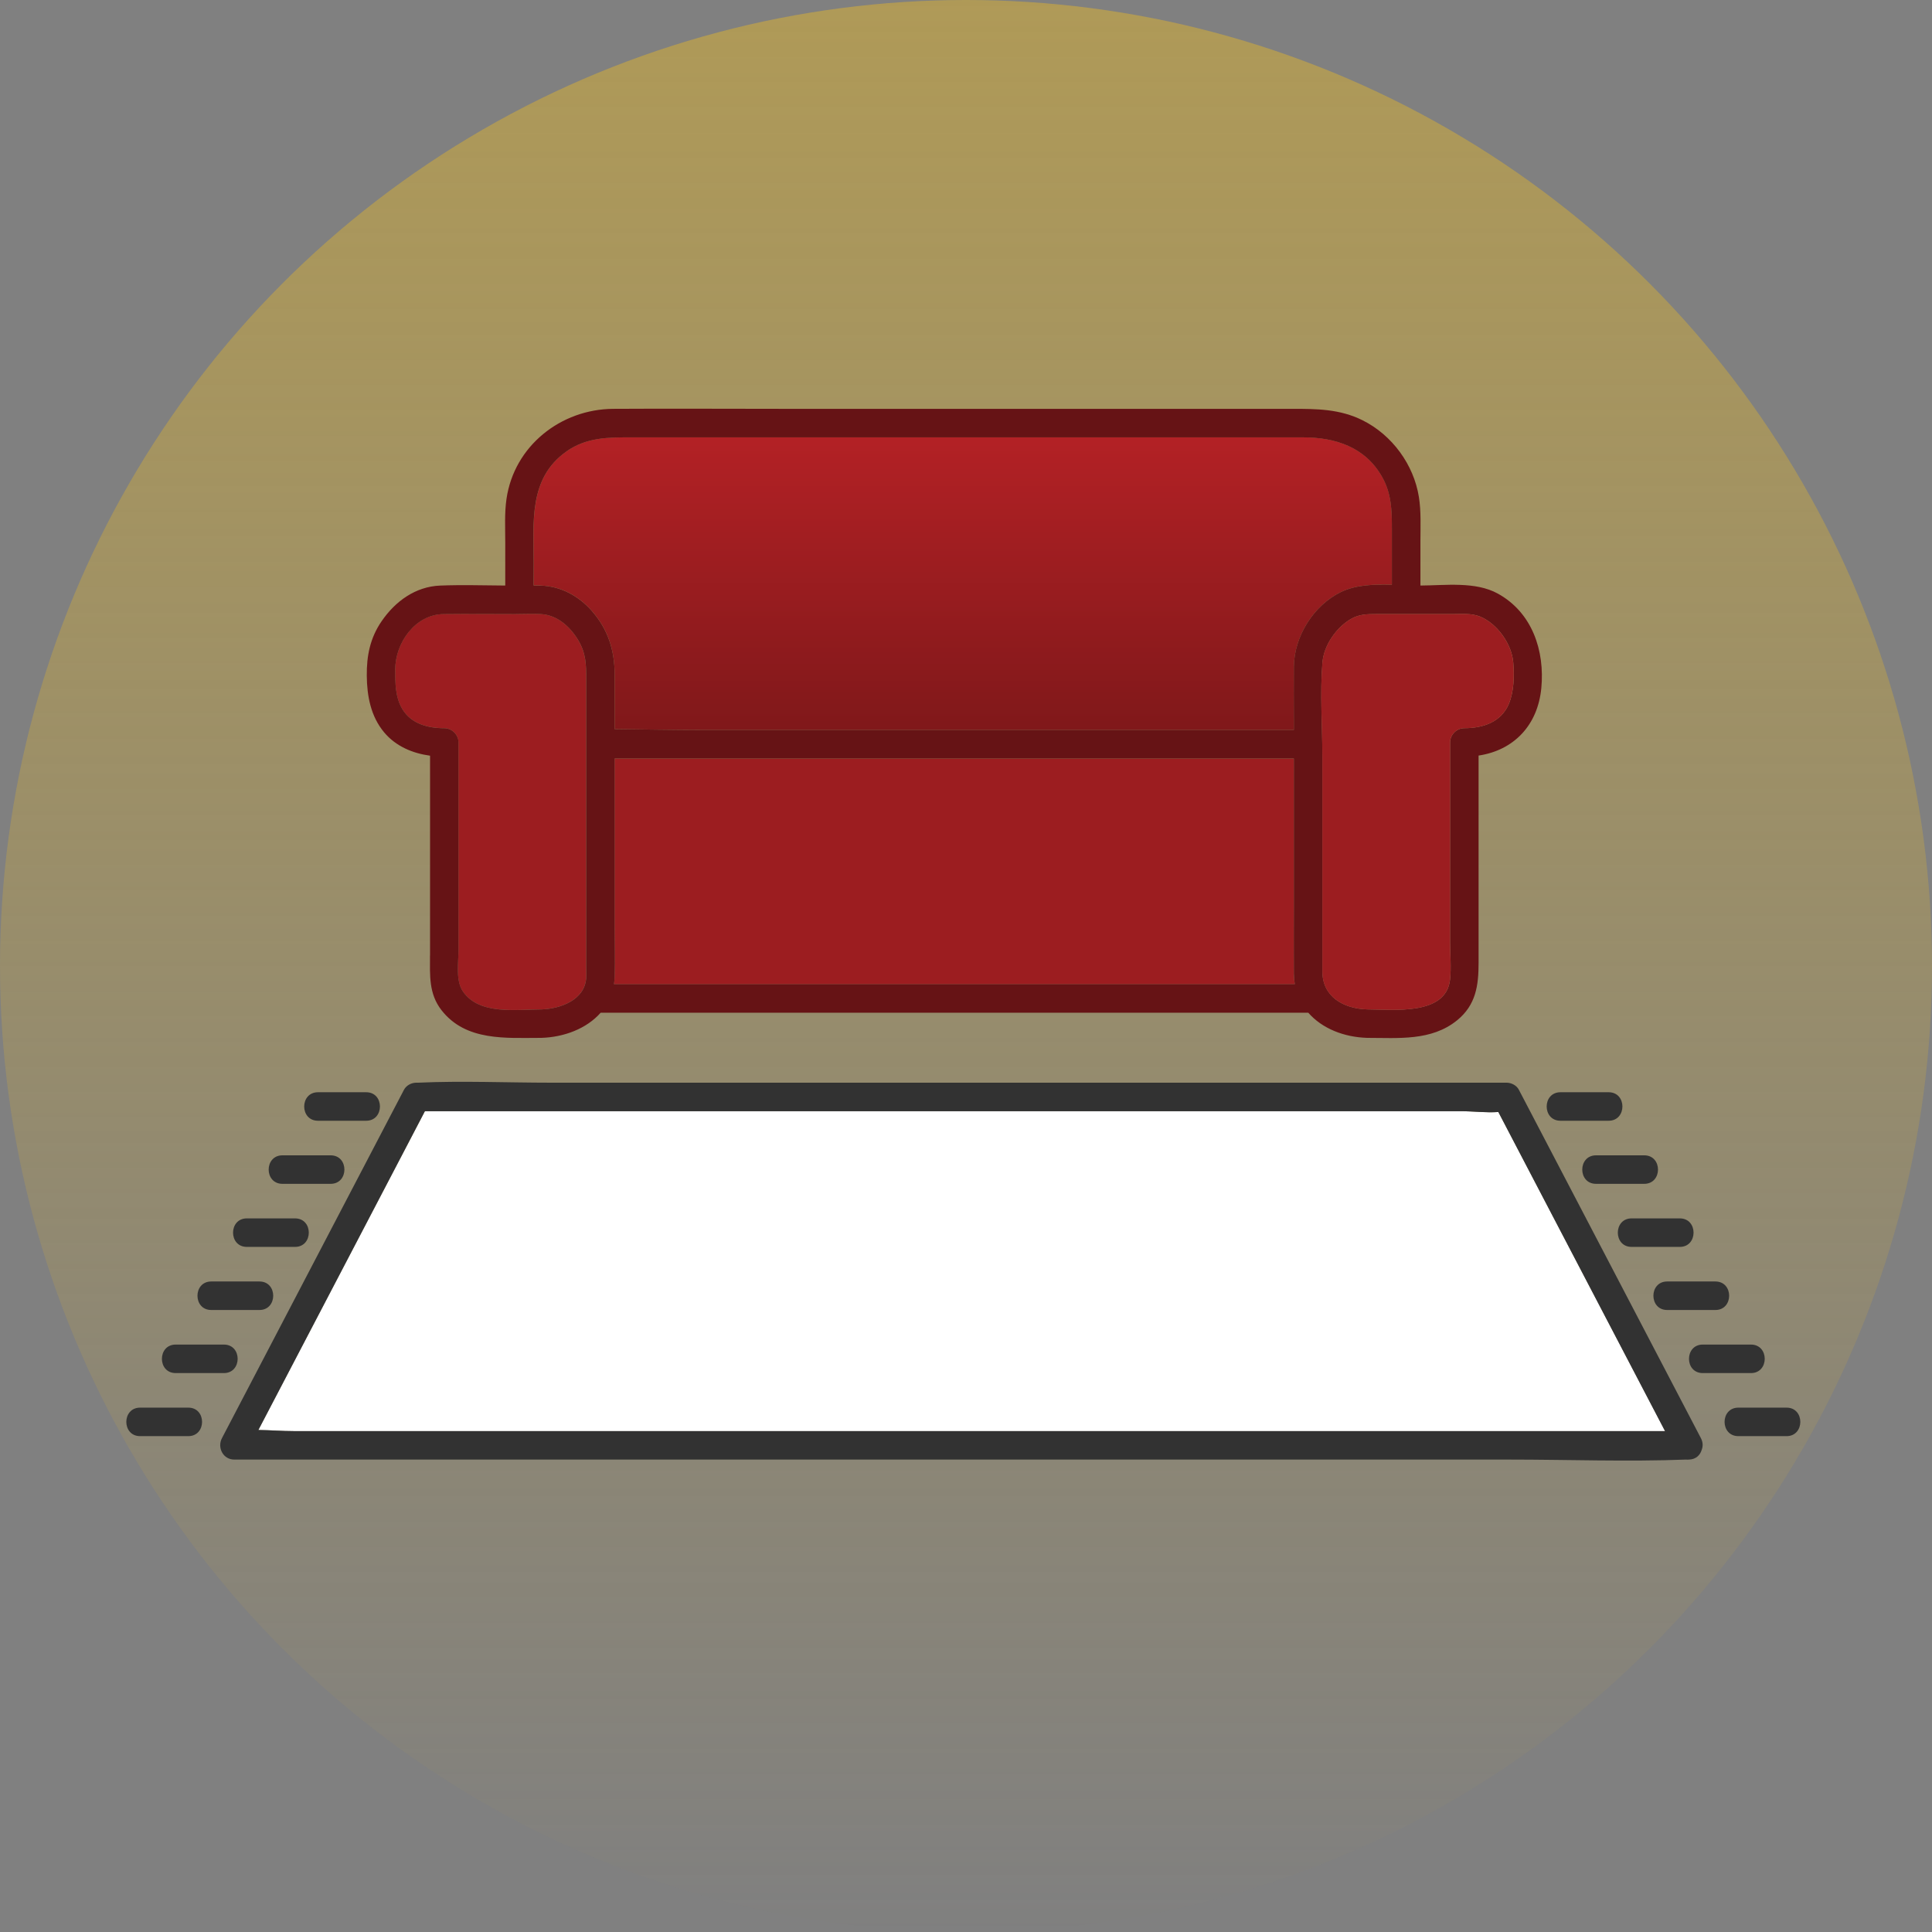
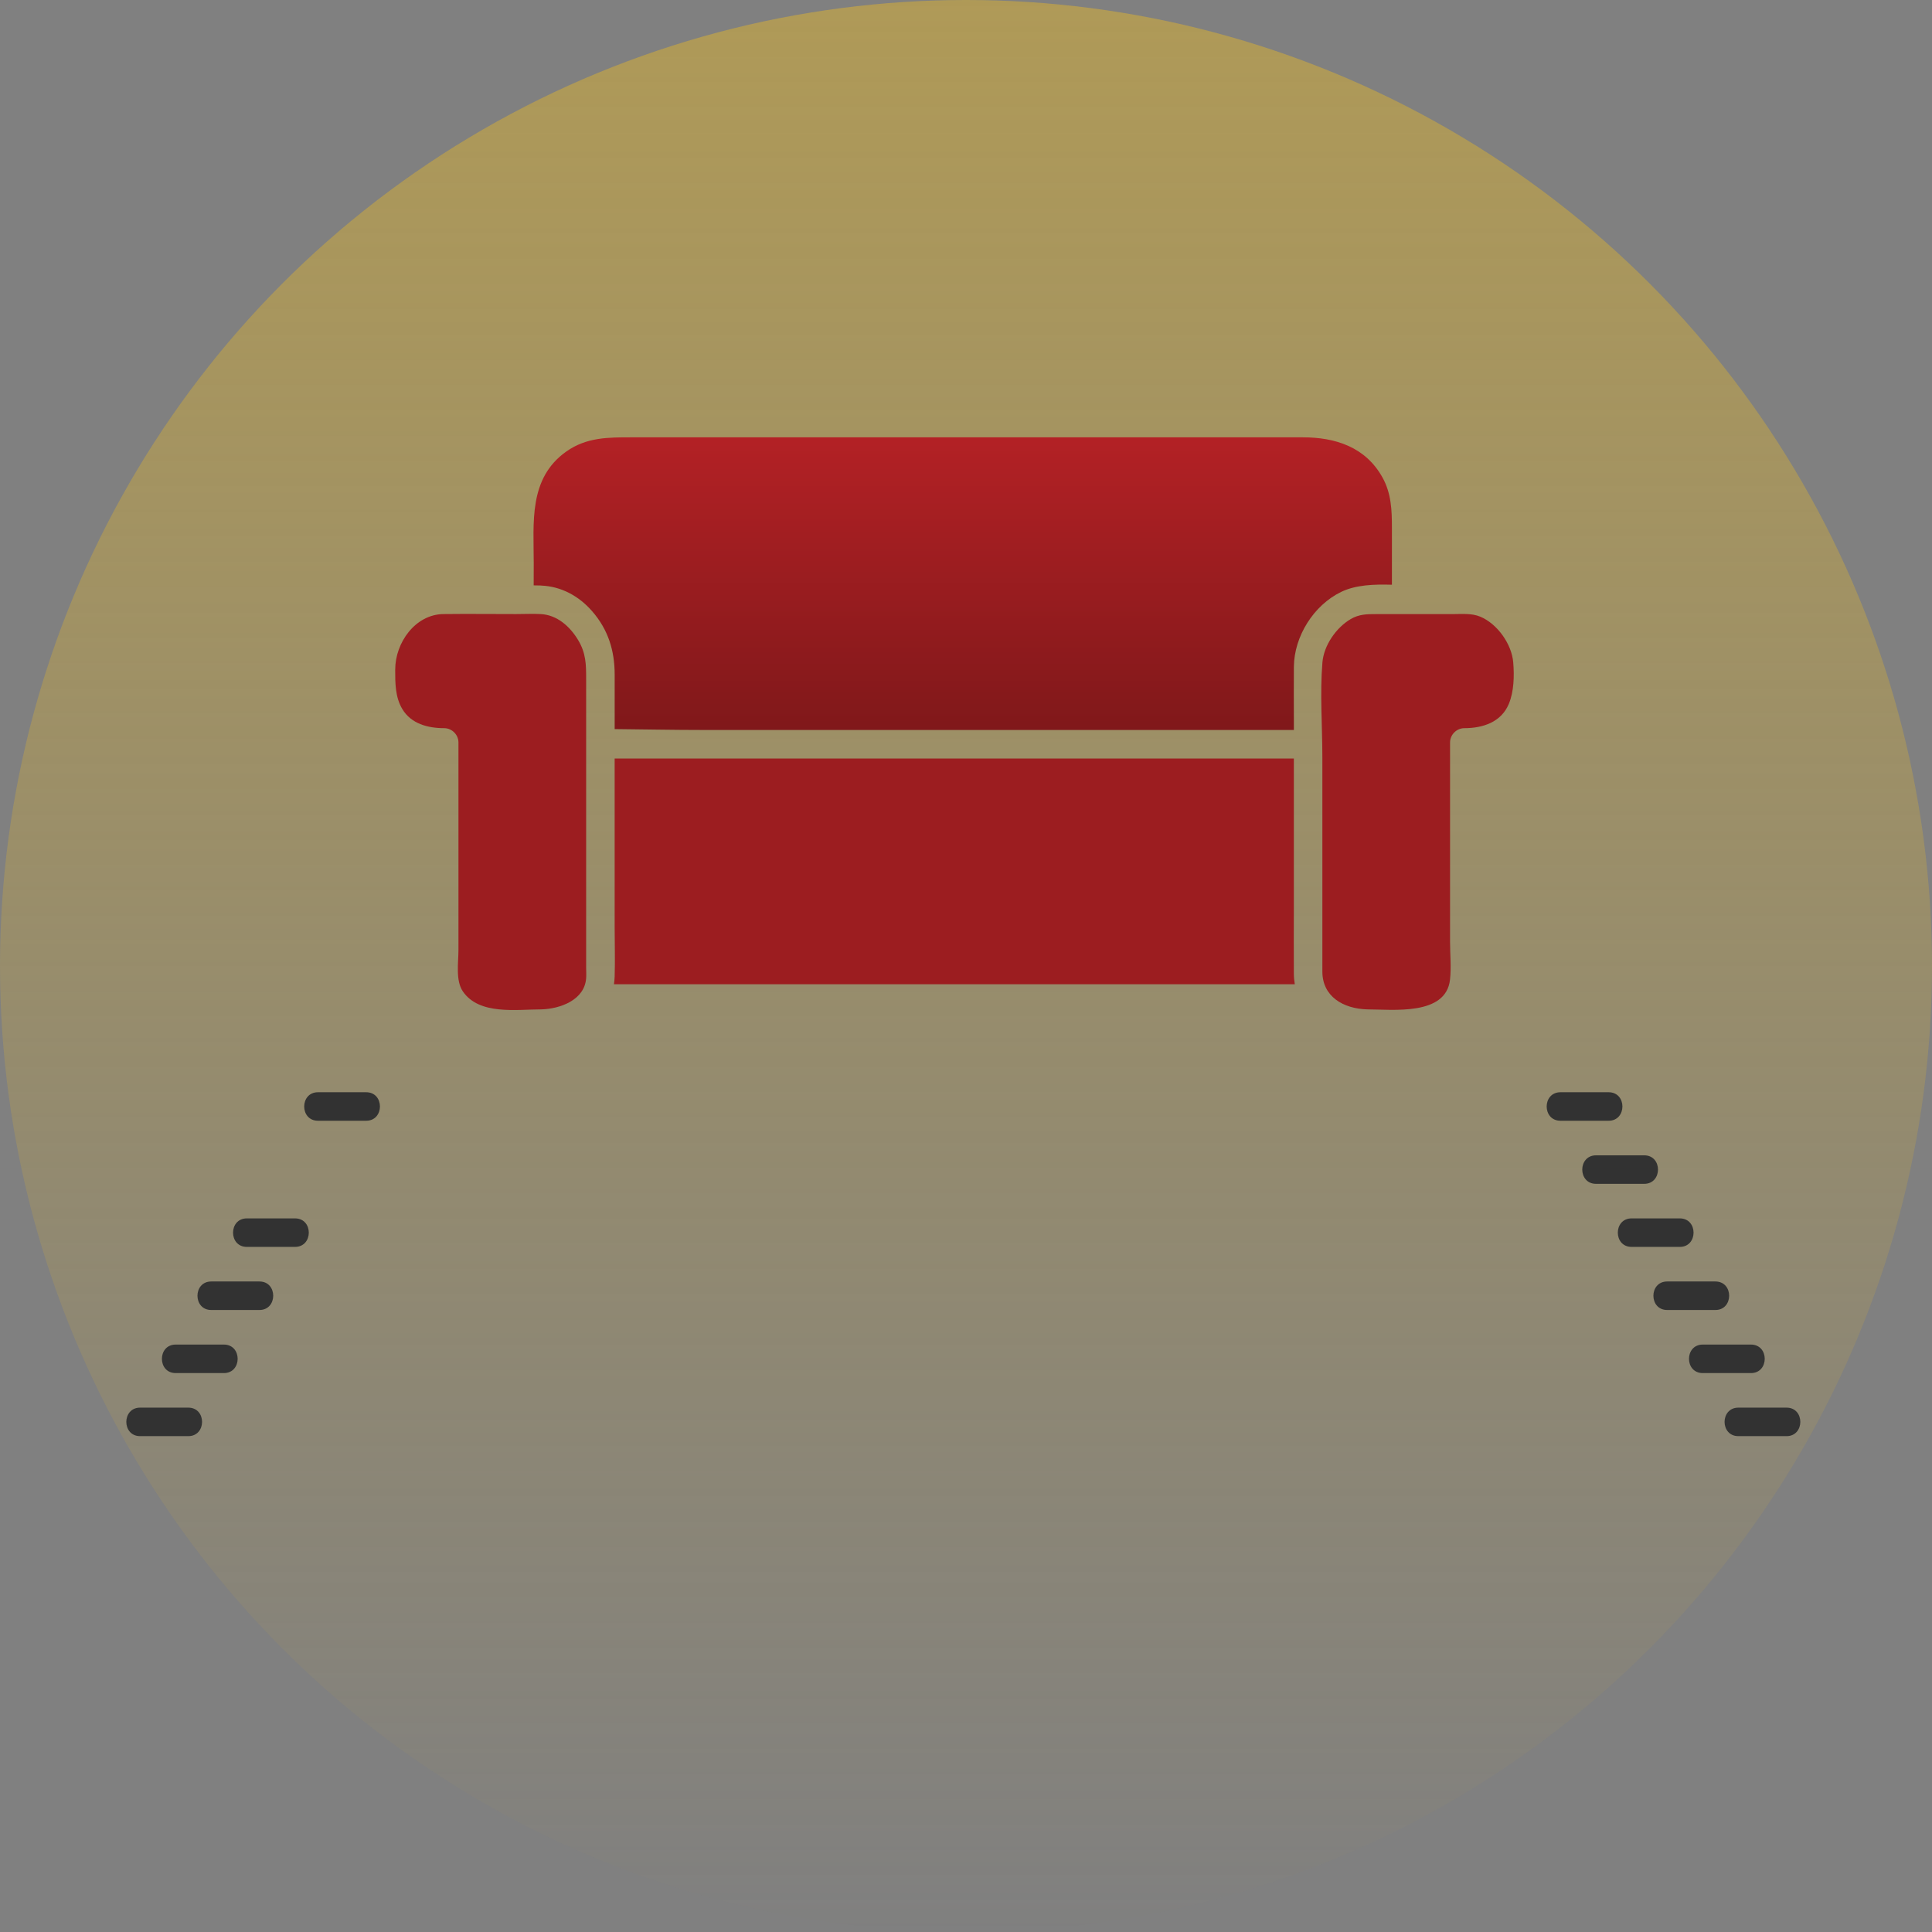
<svg xmlns="http://www.w3.org/2000/svg" width="260" height="260" viewBox="0 0 260 260" fill="none">
  <rect x="0" y="0" width="260" height="260" fill="#808080" stroke="none" />
  <circle opacity="0.6" cx="130" cy="130" r="130" fill="url(#paint0_linear_1335_366)" />
-   <path d="M222.496 189.56C215.544 176.255 208.592 162.953 201.643 149.648C200.047 149.774 198.267 149.544 196.736 149.544H57.183C56.32 151.198 55.453 152.855 54.59 154.512C47.983 167.154 41.376 179.8 34.773 192.441C36.362 192.46 37.977 192.591 39.485 192.591H224.08C223.551 191.582 223.025 190.569 222.496 189.56Z" fill="white" />
  <path d="M72.833 78.804C75.519 78.908 77.898 80.212 79.659 82.222C81.853 84.724 82.72 87.567 82.72 90.793V98.118C86.695 98.156 90.67 98.237 94.625 98.237H174.124V96.974C174.124 94.561 174.101 92.144 174.124 89.731C174.166 85.633 176.775 81.459 180.481 79.659C182.472 78.693 184.936 78.62 187.318 78.689V71.008C187.318 68.66 187.238 66.419 186.064 64.286C183.781 60.147 179.702 58.853 175.317 58.853H85.038C81.899 58.853 78.941 58.827 76.202 60.768C71.107 64.382 71.828 70.329 71.828 75.777C71.828 76.778 71.824 77.78 71.82 78.777C72.162 78.777 72.499 78.785 72.837 78.796L72.833 78.804Z" fill="url(#paint1_linear_1335_366)" />
  <path d="M174.121 131.02C174.097 128.054 174.121 125.089 174.121 122.123V102.077H82.717V124.751C82.717 126.976 82.79 129.209 82.717 131.434C82.705 131.787 82.671 132.125 82.621 132.455H174.247C174.17 131.998 174.124 131.519 174.121 131.024V131.02Z" fill="#9C1D20" />
  <path d="M53.184 90.103C53.184 91.921 53.176 93.805 54.139 95.416C55.328 97.407 57.584 97.994 59.779 97.994C60.819 97.994 61.697 98.877 61.697 99.913V127.851C61.697 129.535 61.286 131.968 62.299 133.433C64.505 136.629 69.485 135.839 72.842 135.839C75.382 135.766 78.67 134.588 78.881 131.642C78.916 131.162 78.881 130.671 78.881 130.191V91.365C78.881 89.446 78.866 87.912 77.811 86.151C76.706 84.305 74.976 82.751 72.754 82.636C71.668 82.579 70.564 82.636 69.478 82.636C66.217 82.636 62.952 82.598 59.691 82.636C55.869 82.683 53.187 86.504 53.187 90.099L53.184 90.103Z" fill="#9C1D20" />
-   <path d="M57.866 128.592C57.866 131.227 57.678 133.729 59.424 135.958C62.708 140.151 68.098 139.672 72.848 139.672C75.898 139.583 78.944 138.436 80.832 136.288H176.065C177.918 138.417 180.88 139.583 183.999 139.672C188.165 139.672 192.616 140.124 196.08 137.316C198.643 135.24 198.981 132.585 198.981 129.57V101.681C203.688 100.976 206.949 97.641 207.425 92.581C207.897 87.586 206.217 82.441 201.567 79.882C198.547 78.221 194.496 78.784 191.154 78.8C191.154 76.812 191.154 74.821 191.154 72.834C191.154 70.847 191.261 68.836 190.947 66.872C190.249 62.51 187.337 58.542 183.381 56.567C180.3 55.028 177.196 55.02 173.897 55.02H105.183C97.633 55.02 90.078 54.974 82.528 55.02C75.476 55.063 69.199 60.008 68.163 67.129C67.883 69.055 67.995 71.042 67.995 72.984V78.8C65.079 78.781 62.144 78.689 59.236 78.804C55.909 78.938 53.201 80.914 51.359 83.596C49.805 85.855 49.337 88.242 49.36 90.924C49.383 93.663 49.897 96.414 51.704 98.566C53.266 100.431 55.522 101.378 57.874 101.697V128.588L57.866 128.592ZM69.483 82.64C70.569 82.64 71.674 82.583 72.76 82.64C74.981 82.755 76.708 84.309 77.816 86.155C78.871 87.916 78.887 89.447 78.887 91.369V130.195C78.887 130.675 78.921 131.166 78.887 131.645C78.676 134.592 75.388 135.77 72.848 135.843C69.491 135.843 64.511 136.633 62.305 133.437C61.292 131.968 61.703 129.539 61.703 127.855V99.917C61.703 98.881 60.824 97.998 59.784 97.998C57.59 97.998 55.334 97.411 54.144 95.42C53.181 93.805 53.189 91.921 53.189 90.106C53.189 86.511 55.875 82.69 59.692 82.644C62.953 82.606 66.218 82.644 69.479 82.644L69.483 82.64ZM76.197 60.772C78.937 58.83 81.895 58.857 85.033 58.857H175.313C179.698 58.857 183.78 60.15 186.059 64.29C187.233 66.423 187.314 68.663 187.314 71.011V78.692C184.931 78.623 182.472 78.696 180.477 79.663C176.771 81.463 174.162 85.637 174.119 89.734C174.096 92.147 174.119 94.564 174.119 96.978V98.24H94.621C90.665 98.24 86.691 98.159 82.716 98.121V90.797C82.716 87.567 81.849 84.727 79.654 82.226C77.893 80.216 75.514 78.915 72.829 78.808C72.491 78.796 72.15 78.788 71.812 78.788C71.816 77.787 71.82 76.786 71.82 75.788C71.82 70.34 71.099 64.393 76.194 60.779L76.197 60.772ZM195.489 82.64C196.729 82.64 198.037 82.502 199.207 82.986C201.505 83.941 203.447 86.669 203.65 89.143C203.8 90.947 203.754 93.057 203.051 94.737C202.023 97.189 199.552 97.995 197.066 97.995C196.03 97.995 195.148 98.873 195.148 99.913V126.765C195.148 128.427 195.328 130.195 195.14 131.849C194.588 136.729 187.452 135.839 184.003 135.839C180.768 135.747 177.964 134.112 177.964 130.74V101.923C177.964 97.714 177.622 93.344 177.971 89.143C178.163 86.849 179.813 84.466 181.777 83.312C182.909 82.648 183.987 82.64 185.23 82.64H195.489ZM132.458 132.451H82.624C82.674 132.121 82.708 131.784 82.72 131.431C82.793 129.209 82.72 126.972 82.72 124.747V102.073H174.123V122.119C174.123 125.085 174.1 128.051 174.123 131.016C174.127 131.515 174.173 131.991 174.25 132.447H132.458V132.451Z" fill="#661315" />
  <path d="M185.225 82.64C183.982 82.64 182.9 82.648 181.772 83.312C179.811 84.463 178.158 86.849 177.966 89.143C177.617 93.344 177.958 97.714 177.958 101.923V130.74C177.958 134.112 180.763 135.747 183.997 135.839C187.442 135.839 194.578 136.729 195.135 131.849C195.323 130.195 195.142 128.427 195.142 126.765V99.913C195.142 98.873 196.025 97.995 197.061 97.995C199.551 97.995 202.021 97.189 203.046 94.737C203.748 93.061 203.794 90.947 203.644 89.143C203.441 86.669 201.5 83.941 199.201 82.986C198.031 82.502 196.723 82.64 195.484 82.64H185.225Z" fill="#9C1D20" />
-   <path d="M228.899 193.538C221.763 179.884 214.63 166.225 207.494 152.571C206.462 150.599 205.434 148.627 204.402 146.655C204.095 146.064 203.397 145.703 202.745 145.703H74.129C68.202 145.703 62.205 145.435 56.282 145.703C56.197 145.707 56.109 145.703 56.024 145.703C55.372 145.703 54.678 146.064 54.367 146.655C47.231 160.309 40.099 173.964 32.962 187.622C31.93 189.594 30.902 191.566 29.87 193.538C29.206 194.808 30.02 196.424 31.528 196.424H203.128C211.028 196.424 218.997 196.723 226.892 196.424C227.027 196.439 227.161 196.435 227.295 196.424C228.235 196.4 228.807 195.813 229.01 195.104C229.19 194.643 229.19 194.098 228.899 193.538ZM207.667 192.591H39.481C37.973 192.591 36.358 192.46 34.77 192.441C41.376 179.799 47.983 167.154 54.586 154.512C55.449 152.855 56.316 151.201 57.179 149.544H196.729C198.26 149.544 200.04 149.774 201.636 149.647C208.588 162.953 215.54 176.254 222.488 189.56C223.017 190.569 223.543 191.582 224.072 192.591H207.663H207.667Z" fill="#323232" />
  <path d="M49.278 146.988H42.791C40.324 146.988 40.316 150.825 42.791 150.825H49.278C51.745 150.825 51.753 146.988 49.278 146.988Z" fill="#323232" />
-   <path d="M44.497 155.479H38.009C35.542 155.479 35.535 159.315 38.009 159.315H44.497C46.964 159.315 46.972 155.479 44.497 155.479Z" fill="#323232" />
  <path d="M39.704 163.965H33.216C30.749 163.965 30.742 167.802 33.216 167.802H39.704C42.171 167.802 42.179 163.965 39.704 163.965Z" fill="#323232" />
  <path d="M28.427 176.293H34.915C37.382 176.293 37.39 172.456 34.915 172.456H28.427C25.96 172.456 25.953 176.293 28.427 176.293Z" fill="#323232" />
  <path d="M23.642 184.783H30.13C32.597 184.783 32.605 180.946 30.13 180.946H23.642C21.175 180.946 21.168 184.783 23.642 184.783Z" fill="#323232" />
  <path d="M25.341 189.433H18.853C16.386 189.433 16.378 193.269 18.853 193.269H25.341C27.808 193.269 27.815 189.433 25.341 189.433Z" fill="#323232" />
  <path d="M209.998 150.825H216.485C218.952 150.825 218.96 146.988 216.485 146.988H209.998C207.531 146.988 207.523 150.825 209.998 150.825Z" fill="#323232" />
  <path d="M221.274 155.479H214.787C212.32 155.479 212.312 159.315 214.787 159.315H221.274C223.741 159.315 223.749 155.479 221.274 155.479Z" fill="#323232" />
  <path d="M226.06 163.965H219.572C217.105 163.965 217.097 167.802 219.572 167.802H226.06C228.527 167.802 228.534 163.965 226.06 163.965Z" fill="#323232" />
  <path d="M224.361 176.293H230.849C233.316 176.293 233.323 172.456 230.849 172.456H224.361C221.894 172.456 221.886 176.293 224.361 176.293Z" fill="#323232" />
  <path d="M235.638 180.946H229.15C226.683 180.946 226.675 184.783 229.15 184.783H235.638C238.105 184.783 238.112 180.946 235.638 180.946Z" fill="#323232" />
  <path d="M240.427 189.433H233.939C231.472 189.433 231.464 193.269 233.939 193.269H240.427C242.894 193.269 242.901 189.433 240.427 189.433Z" fill="#323232" />
  <defs>
    <linearGradient id="paint0_linear_1335_366" x1="130" y1="0" x2="130" y2="260" gradientUnits="userSpaceOnUse">
      <stop stop-color="#CFAB3C" />
      <stop offset="1" stop-color="#CFAB3C" stop-opacity="0" />
    </linearGradient>
    <linearGradient id="paint1_linear_1335_366" x1="129.556" y1="58.853" x2="129.556" y2="98.237" gradientUnits="userSpaceOnUse">
      <stop stop-color="#B32125" />
      <stop offset="1" stop-color="#80181A" />
    </linearGradient>
  </defs>
</svg>